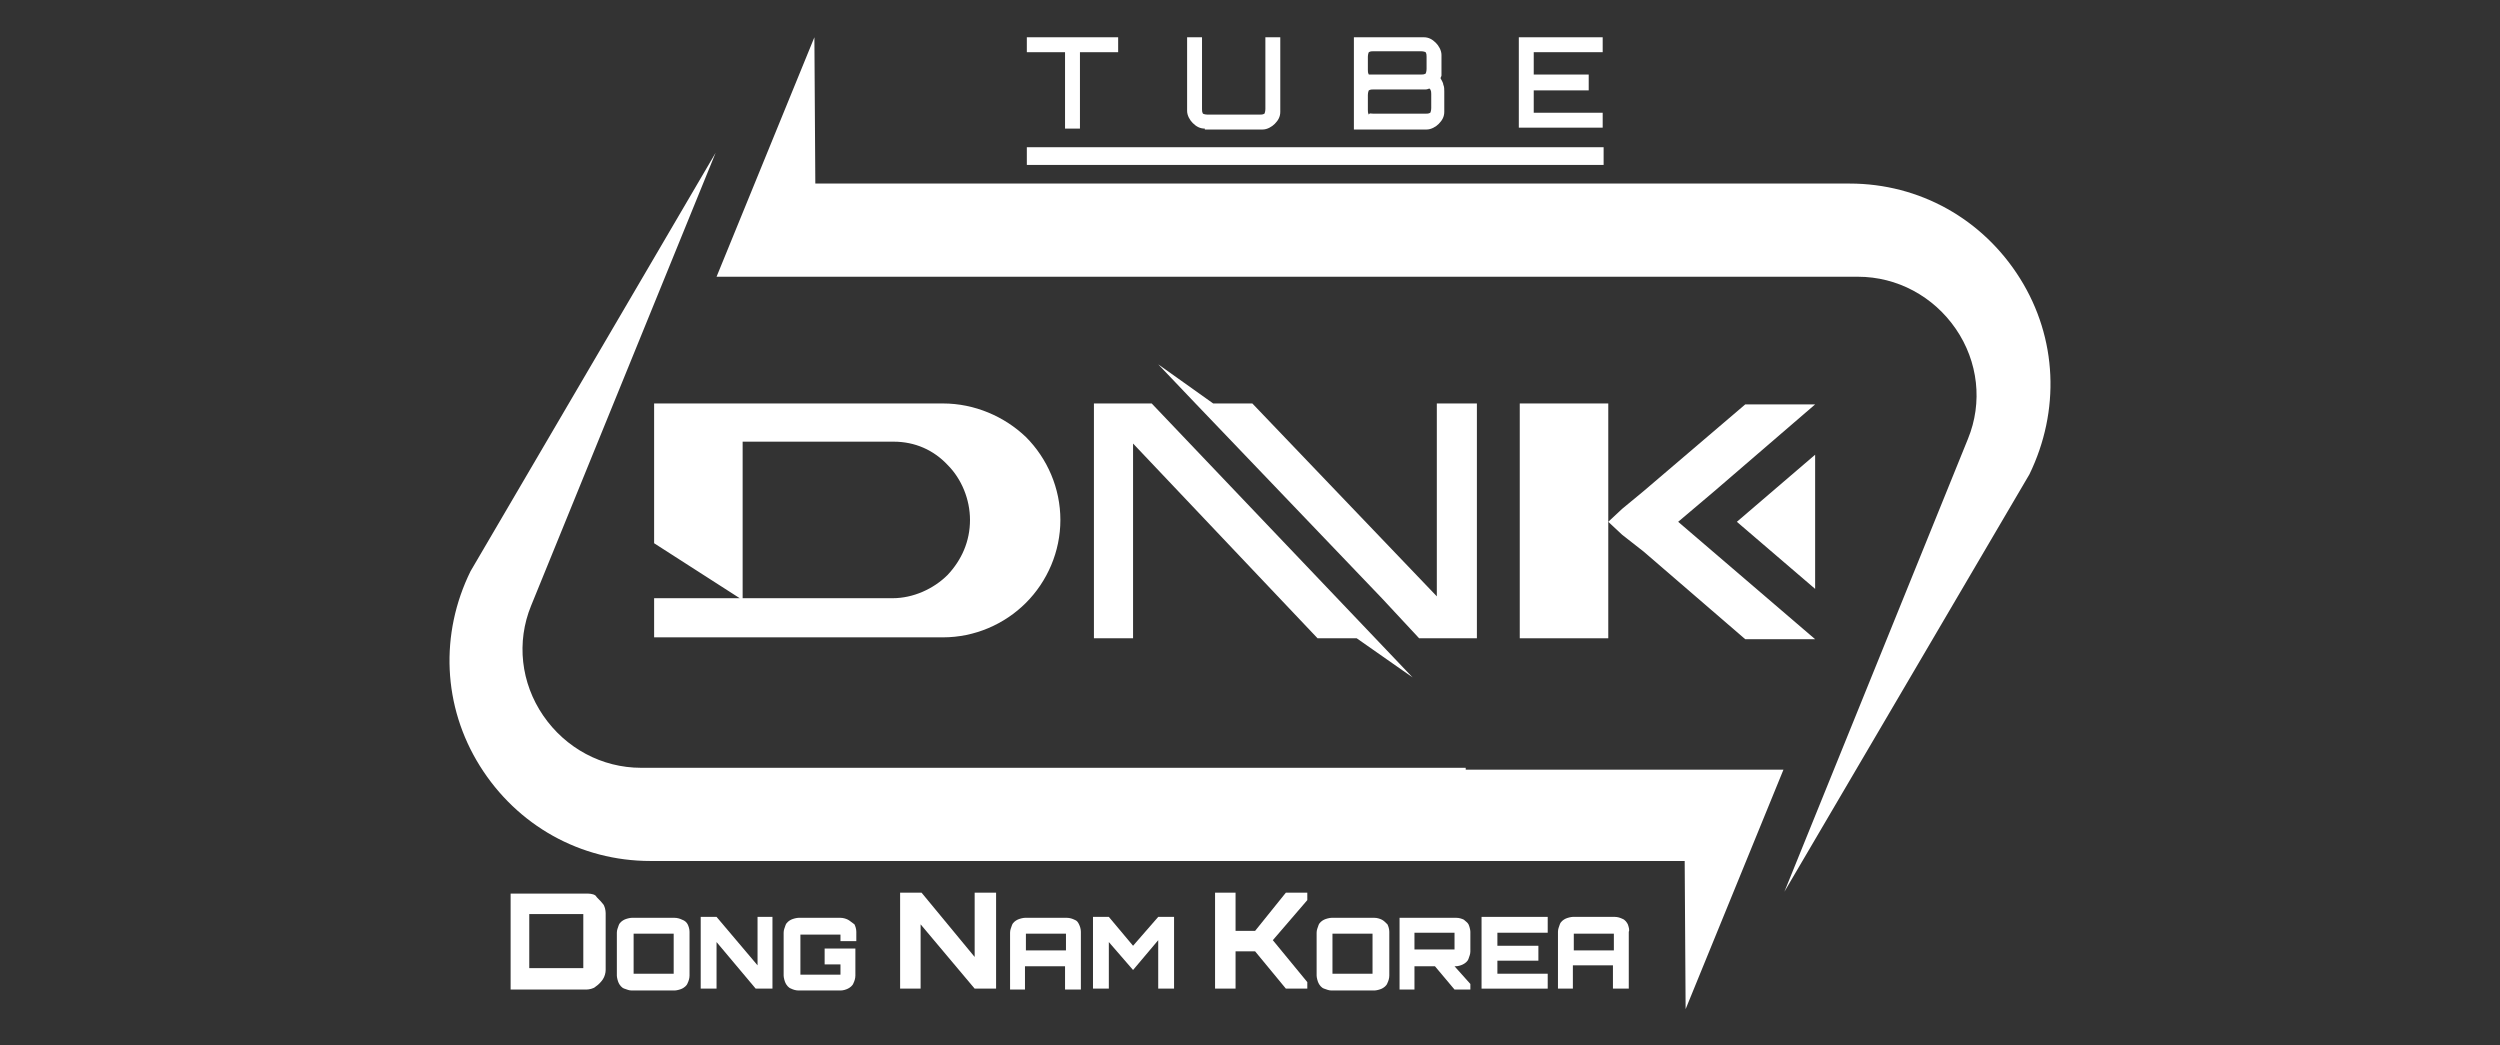
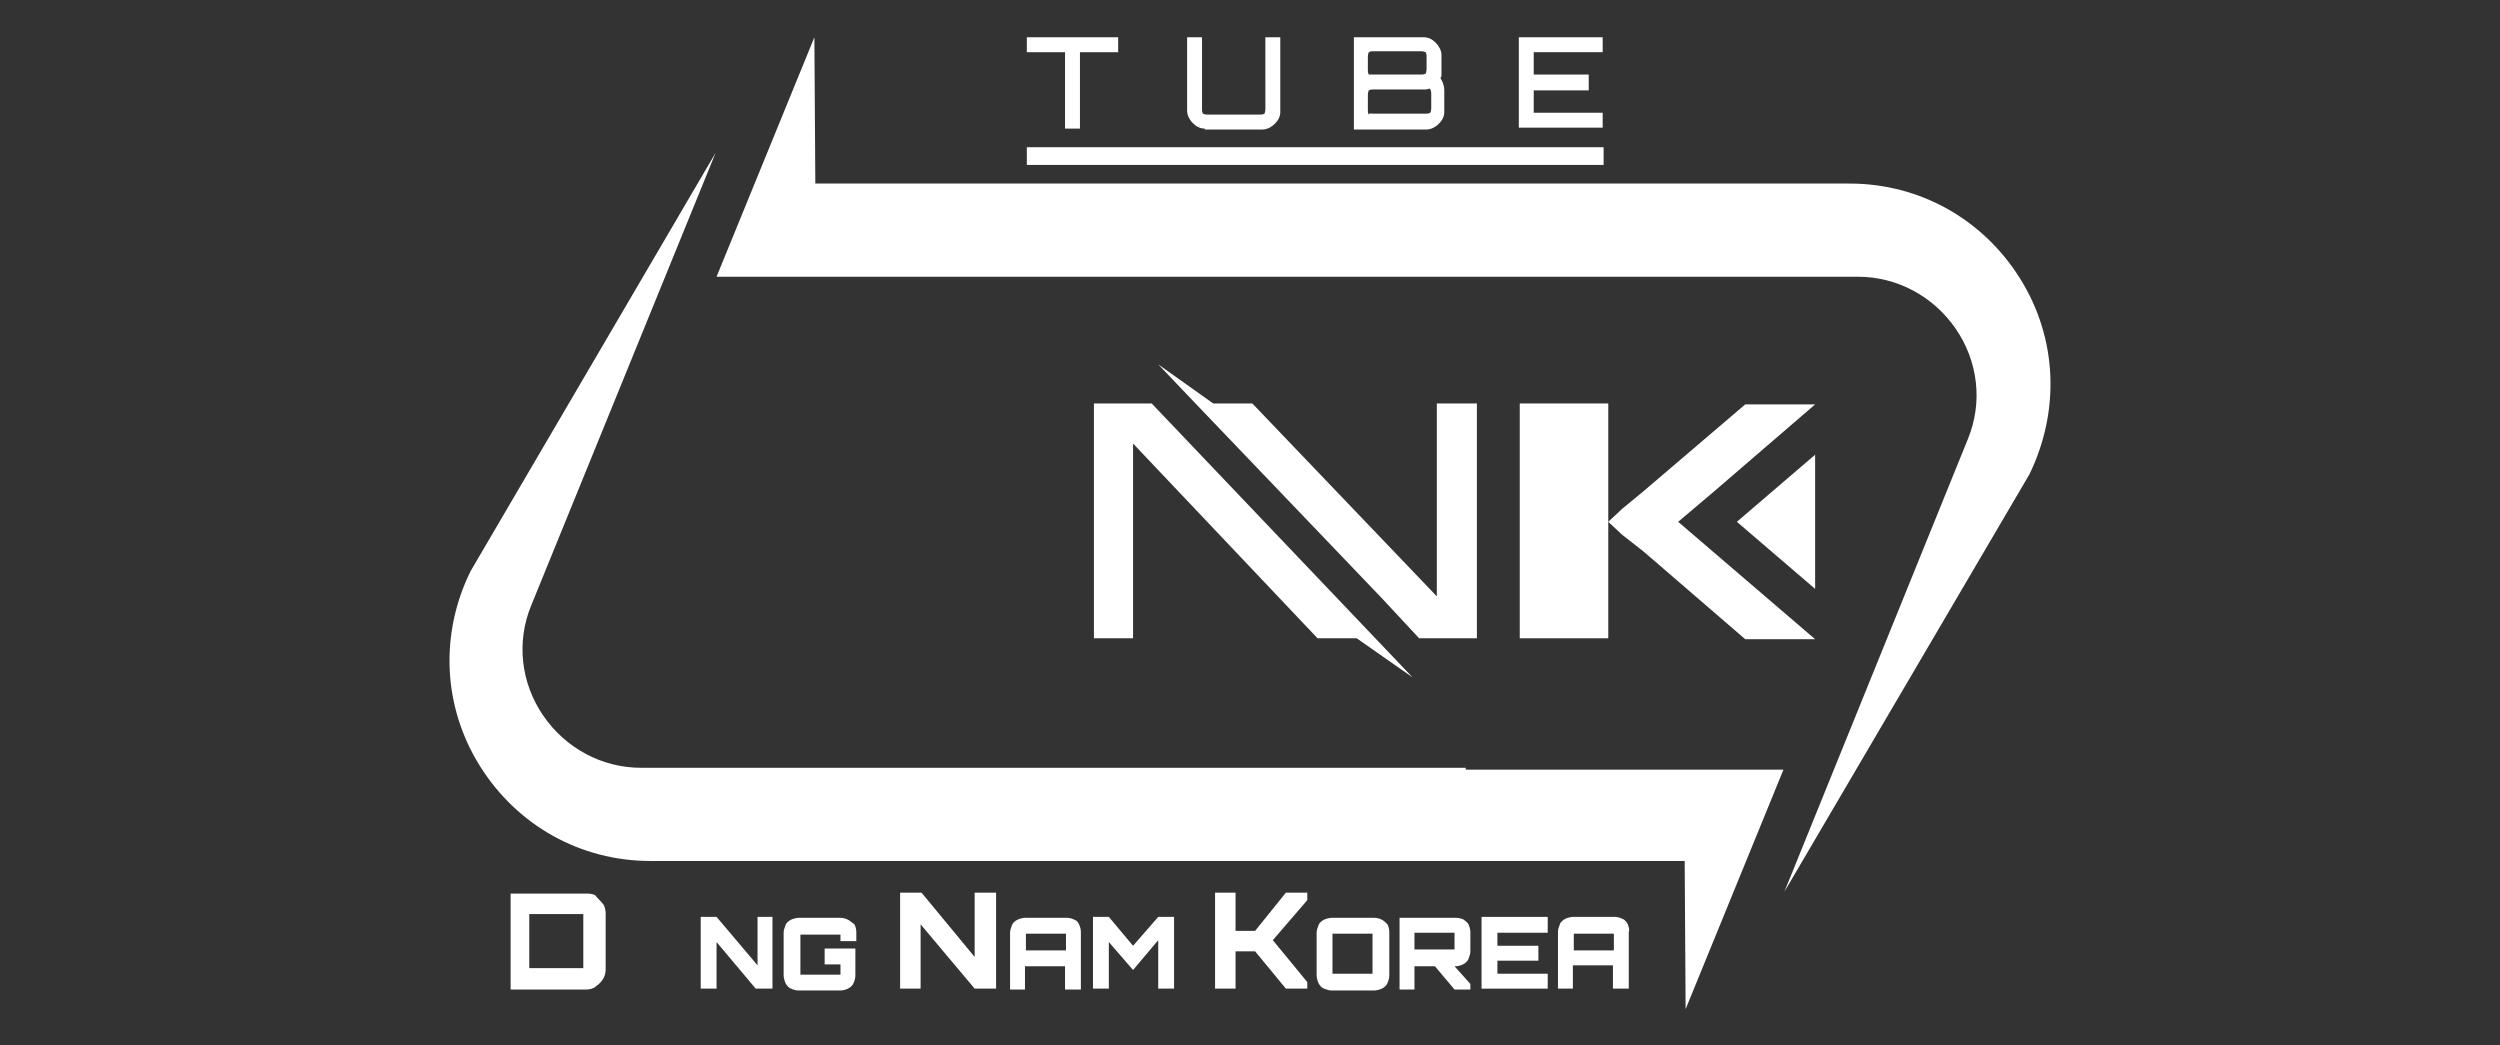
<svg xmlns="http://www.w3.org/2000/svg" version="1.1" id="Layer_2" x="0px" y="0px" viewBox="0 0 268.3 112.2" style="enable-background:new 0 0 268.3 112.2;" xml:space="preserve">
  <rect x="0" y="0" width="268.3" height="112.2" fill="#333333" stroke="none" />
  <style type="text/css">
	.st0{fill:#FFFFFF;}
</style>
  <g>
    <polygon class="st0" points="180.1,56 184,52.7 194.8,43.4 187.3,43.4 176.4,52.7 174.1,54.6 172.6,56 174.1,57.4 176.4,59.2    187.3,68.6 194.8,68.6  " />
    <polygon class="st0" points="194.8,48.8 194.8,63.2 186.4,56  " />
    <g>
      <rect x="110.2" y="15.8" class="st0" width="61.9" height="1.9" />
    </g>
    <path class="st0" d="M114.3,13.8V5.6h-4.1V4h9.8v1.6h-4.1v8.2C115.9,13.8,114.3,13.8,114.3,13.8z" />
    <path class="st0" d="M129.3,13.8c-0.5,0-0.9-0.2-1.3-0.6c-0.3-0.3-0.6-0.8-0.6-1.3V4h1.6v7.7c0,0.2,0,0.3,0.1,0.5   c0,0,0.2,0.1,0.5,0.1h5.6c0.2,0,0.3,0,0.5-0.1c0,0,0.1-0.2,0.1-0.5V4h1.6v8c0,0.5-0.2,0.9-0.6,1.3c-0.3,0.3-0.8,0.6-1.3,0.6H129.3z   " />
    <path class="st0" d="M145.3,13.8V4h7.5c0.5,0,0.9,0.2,1.3,0.6c0.3,0.3,0.6,0.8,0.6,1.3v1.9c0,0.1,0,0.2,0,0.3   c0,0.1-0.1,0.2-0.1,0.3c0.1,0.2,0.3,0.5,0.3,0.7c0.1,0.2,0.1,0.5,0.1,0.7V12c0,0.5-0.2,0.9-0.6,1.3c-0.3,0.3-0.8,0.6-1.3,0.6H145.3   z M147.4,8h5.1c0.2,0,0.3,0,0.5-0.1c0,0,0.1-0.2,0.1-0.5V6.1c0-0.2,0-0.3-0.1-0.5c0,0-0.2-0.1-0.5-0.1h-5.1c-0.2,0-0.3,0-0.5,0.1   c0,0-0.1,0.2-0.1,0.5v1.4c0,0.2,0,0.3,0.1,0.5C147,8,147.1,8,147.4,8z M147.4,12.2h5.6c0.2,0,0.3,0,0.5-0.1c0,0,0.1-0.2,0.1-0.5   v-1.5c0-0.2,0-0.3-0.1-0.5s-0.2,0-0.5,0h-5.6c-0.2,0-0.3,0-0.5,0.1c0,0-0.1,0.2-0.1,0.5v1.6c0,0.2,0,0.3,0.1,0.5   C147,12.1,147.1,12.2,147.4,12.2z" />
    <path class="st0" d="M163,13.8V4h9v1.6h-7.4V8h5.9v1.7h-5.9v2.4h7.4v1.6h-9V13.8z" />
-     <path class="st0" d="M101.2,43.3h-31v15l9.5,6.1V47.4h16.2c2.3,0,4.3,0.9,5.8,2.5c1.5,1.5,2.4,3.7,2.4,5.9c0,2.3-0.9,4.3-2.4,5.9   c-1.5,1.5-3.7,2.5-5.9,2.5H79.7h-9.5v4.2h31c3.4,0,6.6-1.4,8.9-3.7c2.3-2.3,3.7-5.5,3.7-8.9c0-3.4-1.4-6.6-3.7-8.9   C107.8,44.7,104.6,43.3,101.2,43.3z" />
    <polygon class="st0" points="127.6,47.5 123.6,43.3 117.4,43.3 117.4,68.5 121.6,68.5 121.6,47.6 141.4,68.5 145.6,68.5    151.6,72.7 147.6,68.5  " />
    <polygon class="st0" points="154.2,64 134.4,43.3 130.2,43.3 124.3,39.1 128.3,43.3 148.3,64.2 152.3,68.5 158.5,68.5 158.5,43.3    154.2,43.3  " />
    <polygon class="st0" points="172.6,43.3 163.1,43.3 163.1,68.5 172.6,68.5 172.6,64  " />
    <path class="st0" d="M157.4,82.4h-3.5H124h-1.9H68.8c-4.2,0-8.1-2.1-10.5-5.6c-2.4-3.5-2.9-7.9-1.3-11.8l19.8-48.6L50.5,61.3   c-3.3,6.7-3,14.5,1,20.9c4,6.4,10.8,10.2,18.3,10.2h44.4h1.9H154h3.5h23.3l0.1,15.9l10.5-25.7h-34.1V82.4z" />
    <path class="st0" d="M216.8,29.9c-4-6.4-10.8-10.2-18.3-10.2H181H179h-64.7h-3.5H87.5L87.4,4L76.9,29.7h33.9h3.5H169h1.9h28.5   c4.2,0,8.1,2.1,10.5,5.6c2.4,3.5,2.9,7.9,1.3,11.8l-19.7,48.6l26.3-44.8C221.1,44.1,220.8,36.3,216.8,29.9z" />
    <g>
      <path class="st0" d="M63.9,96.1c-0.3-0.2-0.7-0.2-1-0.2h-8.1v10.3h8.1c0.3,0,0.8-0.1,1-0.3c0.3-0.2,0.6-0.5,0.8-0.8    c0.2-0.3,0.3-0.7,0.3-1V98c0-0.3-0.1-0.8-0.3-1C64.4,96.6,64.1,96.4,63.9,96.1z M62.6,103.9h-5.8v-5.8h5.8V103.9z" />
-       <path class="st0" d="M73.2,98.7c-0.2-0.1-0.5-0.2-0.8-0.2h-4.6c-0.2,0-0.6,0.1-0.8,0.2s-0.5,0.3-0.6,0.6s-0.2,0.5-0.2,0.8v4.6    c0,0.2,0.1,0.6,0.2,0.8c0.1,0.2,0.3,0.5,0.6,0.6s0.5,0.2,0.8,0.2h4.6c0.2,0,0.6-0.1,0.8-0.2c0.2-0.1,0.5-0.3,0.6-0.6    c0.1-0.2,0.2-0.5,0.2-0.8V100c0-0.3-0.1-0.6-0.2-0.8C73.7,99,73.5,98.8,73.2,98.7z M72.3,104.5H68v-4.3h4.3V104.5z" />
      <polygon class="st0" points="81.3,103.6 76.9,98.4 75.2,98.4 75.2,106.1 76.9,106.1 76.9,101.1 81.1,106.1 82.9,106.1 82.9,98.4     81.3,98.4   " />
      <path class="st0" d="M91,98.7c-0.2-0.1-0.5-0.2-0.8-0.2h-4.5c-0.2,0-0.6,0.1-0.8,0.2c-0.2,0.1-0.5,0.3-0.6,0.6s-0.2,0.5-0.2,0.8    v4.6c0,0.2,0.1,0.6,0.2,0.8c0.1,0.2,0.3,0.5,0.6,0.6c0.2,0.1,0.5,0.2,0.8,0.2h4.5c0.3,0,0.6-0.1,0.8-0.2s0.5-0.3,0.6-0.6    c0.1-0.2,0.2-0.5,0.2-0.8v-2.9h-3.3v1.7h1.7v1.1h-4.3v-4.3h4.3v0.7h1.7V100c0-0.3-0.1-0.6-0.2-0.8C91.4,99,91.2,98.8,91,98.7z" />
      <polygon class="st0" points="104.6,102.7 98.9,95.8 96.6,95.8 96.6,106.1 98.8,106.1 98.8,99.2 104.6,106.1 106.9,106.1     106.9,95.8 104.6,95.8   " />
      <path class="st0" d="M115.3,98.7c-0.2-0.1-0.5-0.2-0.8-0.2H110c-0.2,0-0.6,0.1-0.8,0.2s-0.5,0.3-0.6,0.6s-0.2,0.5-0.2,0.8v6.1h1.6    v-2.5h4.3v2.5h1.7V100c0-0.3-0.1-0.6-0.2-0.8C115.7,99,115.6,98.8,115.3,98.7z M114.4,102h-4.3v-1.8h4.3V102z" />
      <polygon class="st0" points="121.6,101.5 119,98.4 117.3,98.4 117.3,106.1 119,106.1 119,101.1 121.6,104.1 124.3,100.9     124.3,106.1 126,106.1 126,98.4 124.3,98.4   " />
      <polygon class="st0" points="134.7,99.9 132.6,99.9 132.6,95.8 130.4,95.8 130.4,106.1 132.6,106.1 132.6,102.1 134.7,102.1     138,106.1 140.3,106.1 140.3,105.4 136.6,100.9 140.3,96.6 140.3,95.8 138,95.8   " />
      <path class="st0" d="M148.3,98.7c-0.2-0.1-0.5-0.2-0.8-0.2h-4.6c-0.2,0-0.6,0.1-0.8,0.2s-0.5,0.3-0.6,0.6s-0.2,0.5-0.2,0.8v4.6    c0,0.2,0.1,0.6,0.2,0.8c0.1,0.2,0.3,0.5,0.6,0.6s0.5,0.2,0.8,0.2h4.6c0.2,0,0.6-0.1,0.8-0.2c0.2-0.1,0.5-0.3,0.6-0.6    c0.1-0.2,0.2-0.5,0.2-0.8V100c0-0.3-0.1-0.6-0.2-0.8C148.7,99,148.5,98.8,148.3,98.7z M147.4,104.5H143v-4.3h4.3V104.5z" />
      <path class="st0" d="M157.1,98.7c-0.2-0.1-0.5-0.2-0.8-0.2h-6.1v7.7h1.6v-2.5h2.2l2.1,2.5h1.7v-0.6l-1.7-1.9h0.1    c0.3,0,0.6-0.1,0.8-0.2c0.2-0.1,0.5-0.3,0.6-0.6s0.2-0.5,0.2-0.8V100c0-0.2-0.1-0.6-0.2-0.8C157.5,99,157.3,98.9,157.1,98.7z     M151.8,100.1h4.3v1.8h-4.3V100.1z" />
      <polygon class="st0" points="159,106.1 166.1,106.1 166.1,104.5 160.7,104.5 160.7,103.1 165.1,103.1 165.1,101.5 160.7,101.5     160.7,100.1 166.1,100.1 166.1,98.4 159,98.4   " />
      <path class="st0" d="M174.7,99.2c-0.1-0.2-0.3-0.5-0.6-0.6c-0.2-0.1-0.5-0.2-0.8-0.2h-4.5c-0.2,0-0.6,0.1-0.8,0.2    s-0.5,0.3-0.6,0.6s-0.2,0.5-0.2,0.8v6.1h1.6v-2.5h4.3v2.5h1.7V100C174.9,99.8,174.8,99.5,174.7,99.2z M173.2,102h-4.3v-1.8h4.3    V102z" />
    </g>
  </g>
</svg>